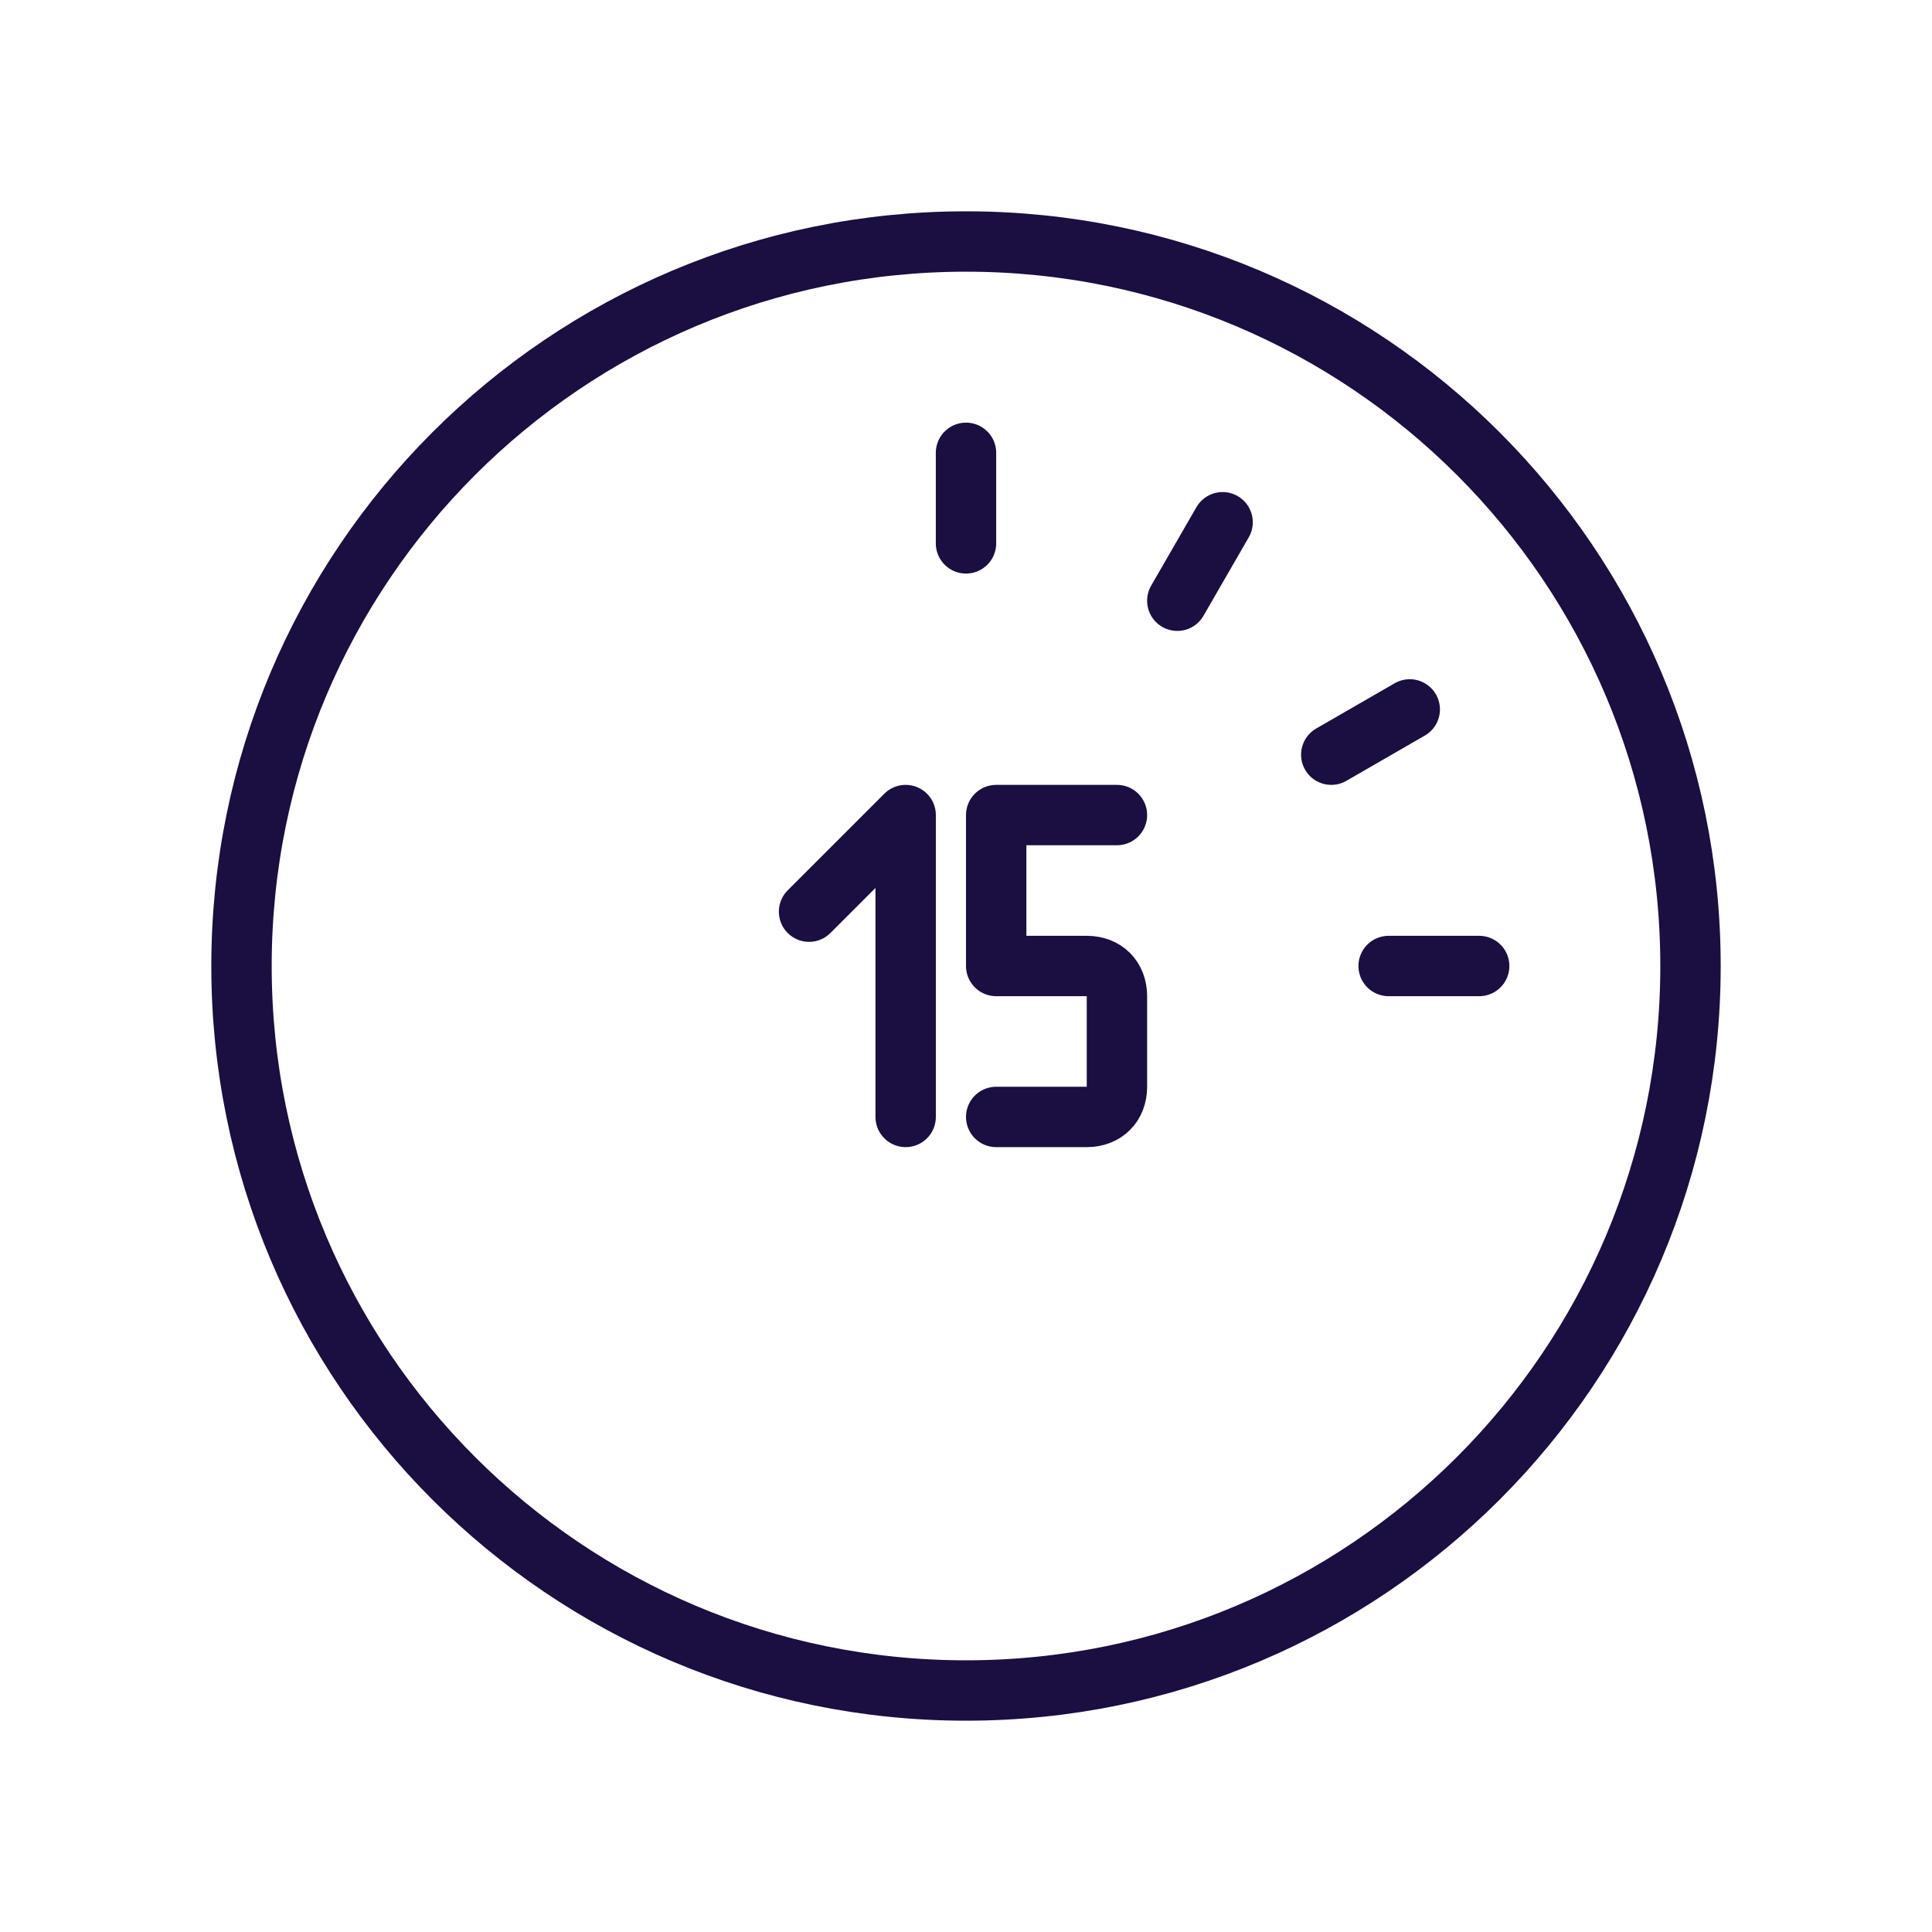
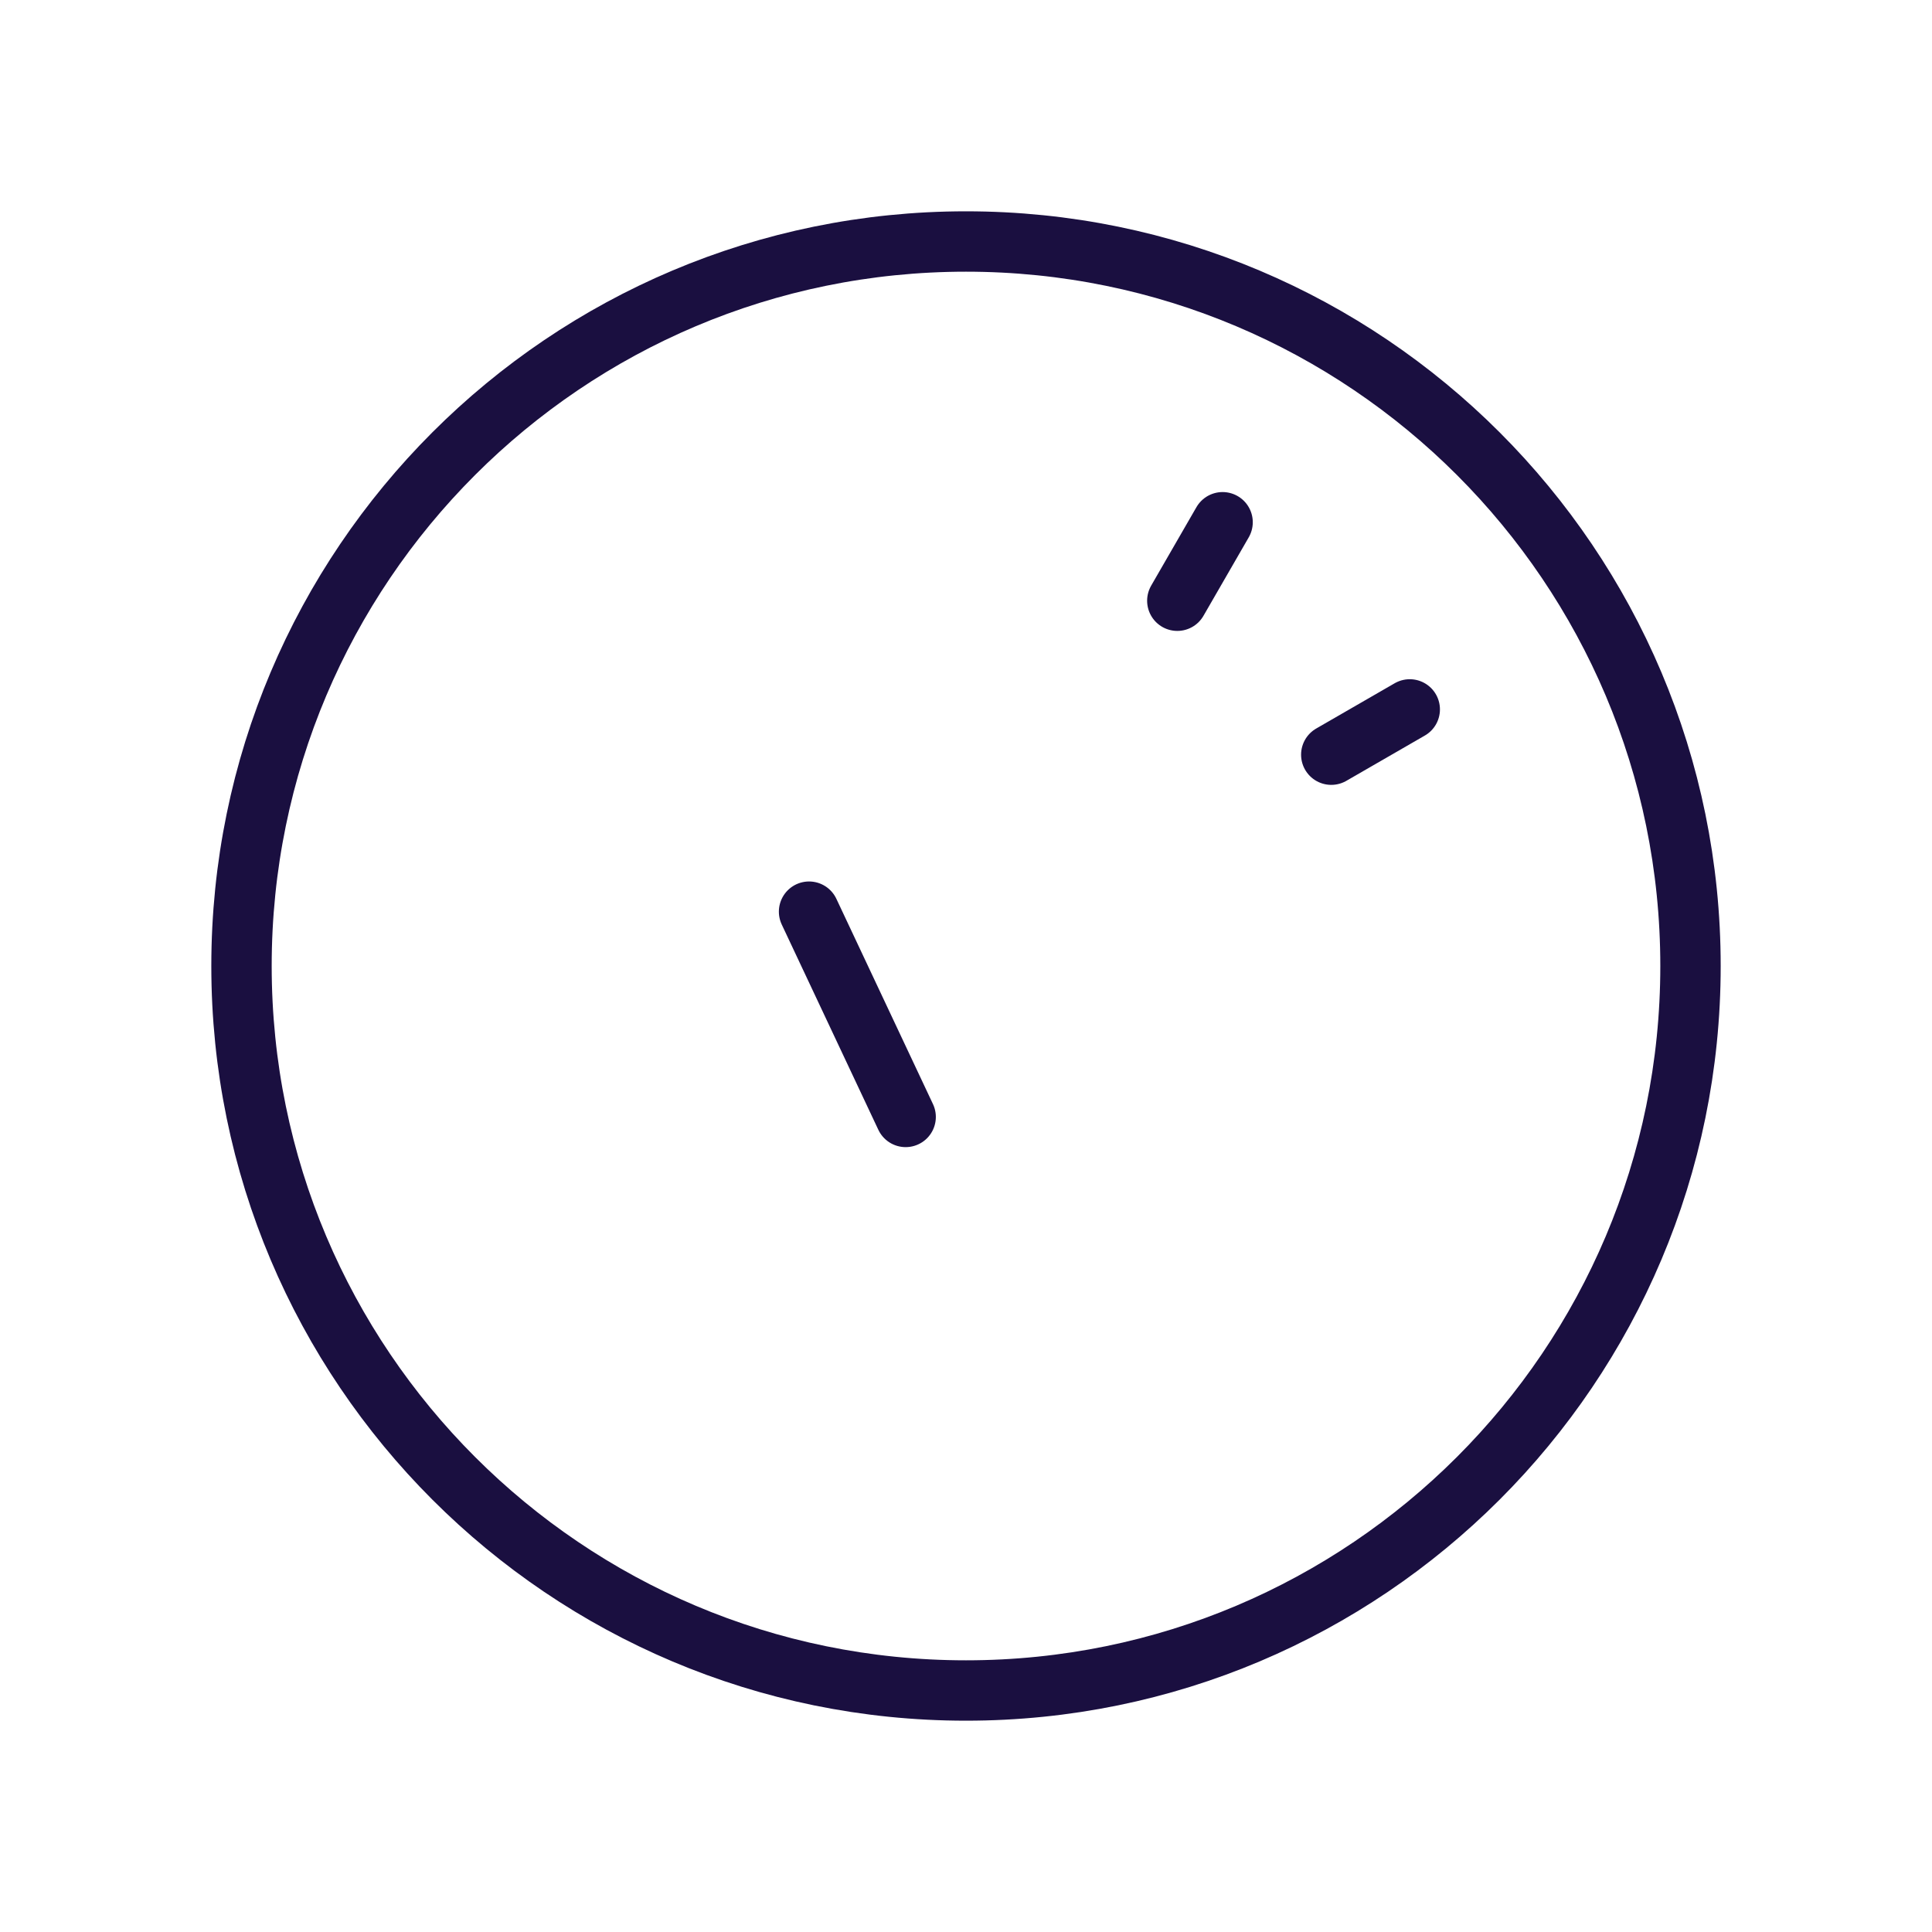
<svg xmlns="http://www.w3.org/2000/svg" width="64" height="64" viewBox="0 0 64 64" fill="none">
-   <path d="M32 18V15" stroke="#1A0F40" stroke-width="2" stroke-miterlimit="10" stroke-linecap="round" stroke-linejoin="round" />
-   <path d="M49 32H46" stroke="#1A0F40" stroke-width="2" stroke-miterlimit="10" stroke-linecap="round" stroke-linejoin="round" />
  <path d="M46.7 23.5L44.1 25" stroke="#1A0F40" stroke-width="2" stroke-miterlimit="10" stroke-linecap="round" stroke-linejoin="round" />
  <path d="M40.5 17.3L39 19.9" stroke="#1A0F40" stroke-width="2" stroke-miterlimit="10" stroke-linecap="round" stroke-linejoin="round" />
  <path d="M32 56C45.255 56 56 45.255 56 32C56 18.745 45.255 8 32 8C18.745 8 8 18.745 8 32C8 45.255 18.745 56 32 56Z" stroke="#1A0F40" stroke-width="2" stroke-miterlimit="10" stroke-linecap="round" stroke-linejoin="round" />
-   <path d="M30.001 37V27L26.801 30.2" stroke="#1A0F40" stroke-width="2" stroke-miterlimit="10" stroke-linecap="round" stroke-linejoin="round" />
-   <path d="M37 27H33V32H36C36.6 32 37 32.4 37 33V36C37 36.6 36.6 37 36 37H33" stroke="#1A0F40" stroke-width="2" stroke-miterlimit="10" stroke-linecap="round" stroke-linejoin="round" />
+   <path d="M30.001 37L26.801 30.2" stroke="#1A0F40" stroke-width="2" stroke-miterlimit="10" stroke-linecap="round" stroke-linejoin="round" />
</svg>